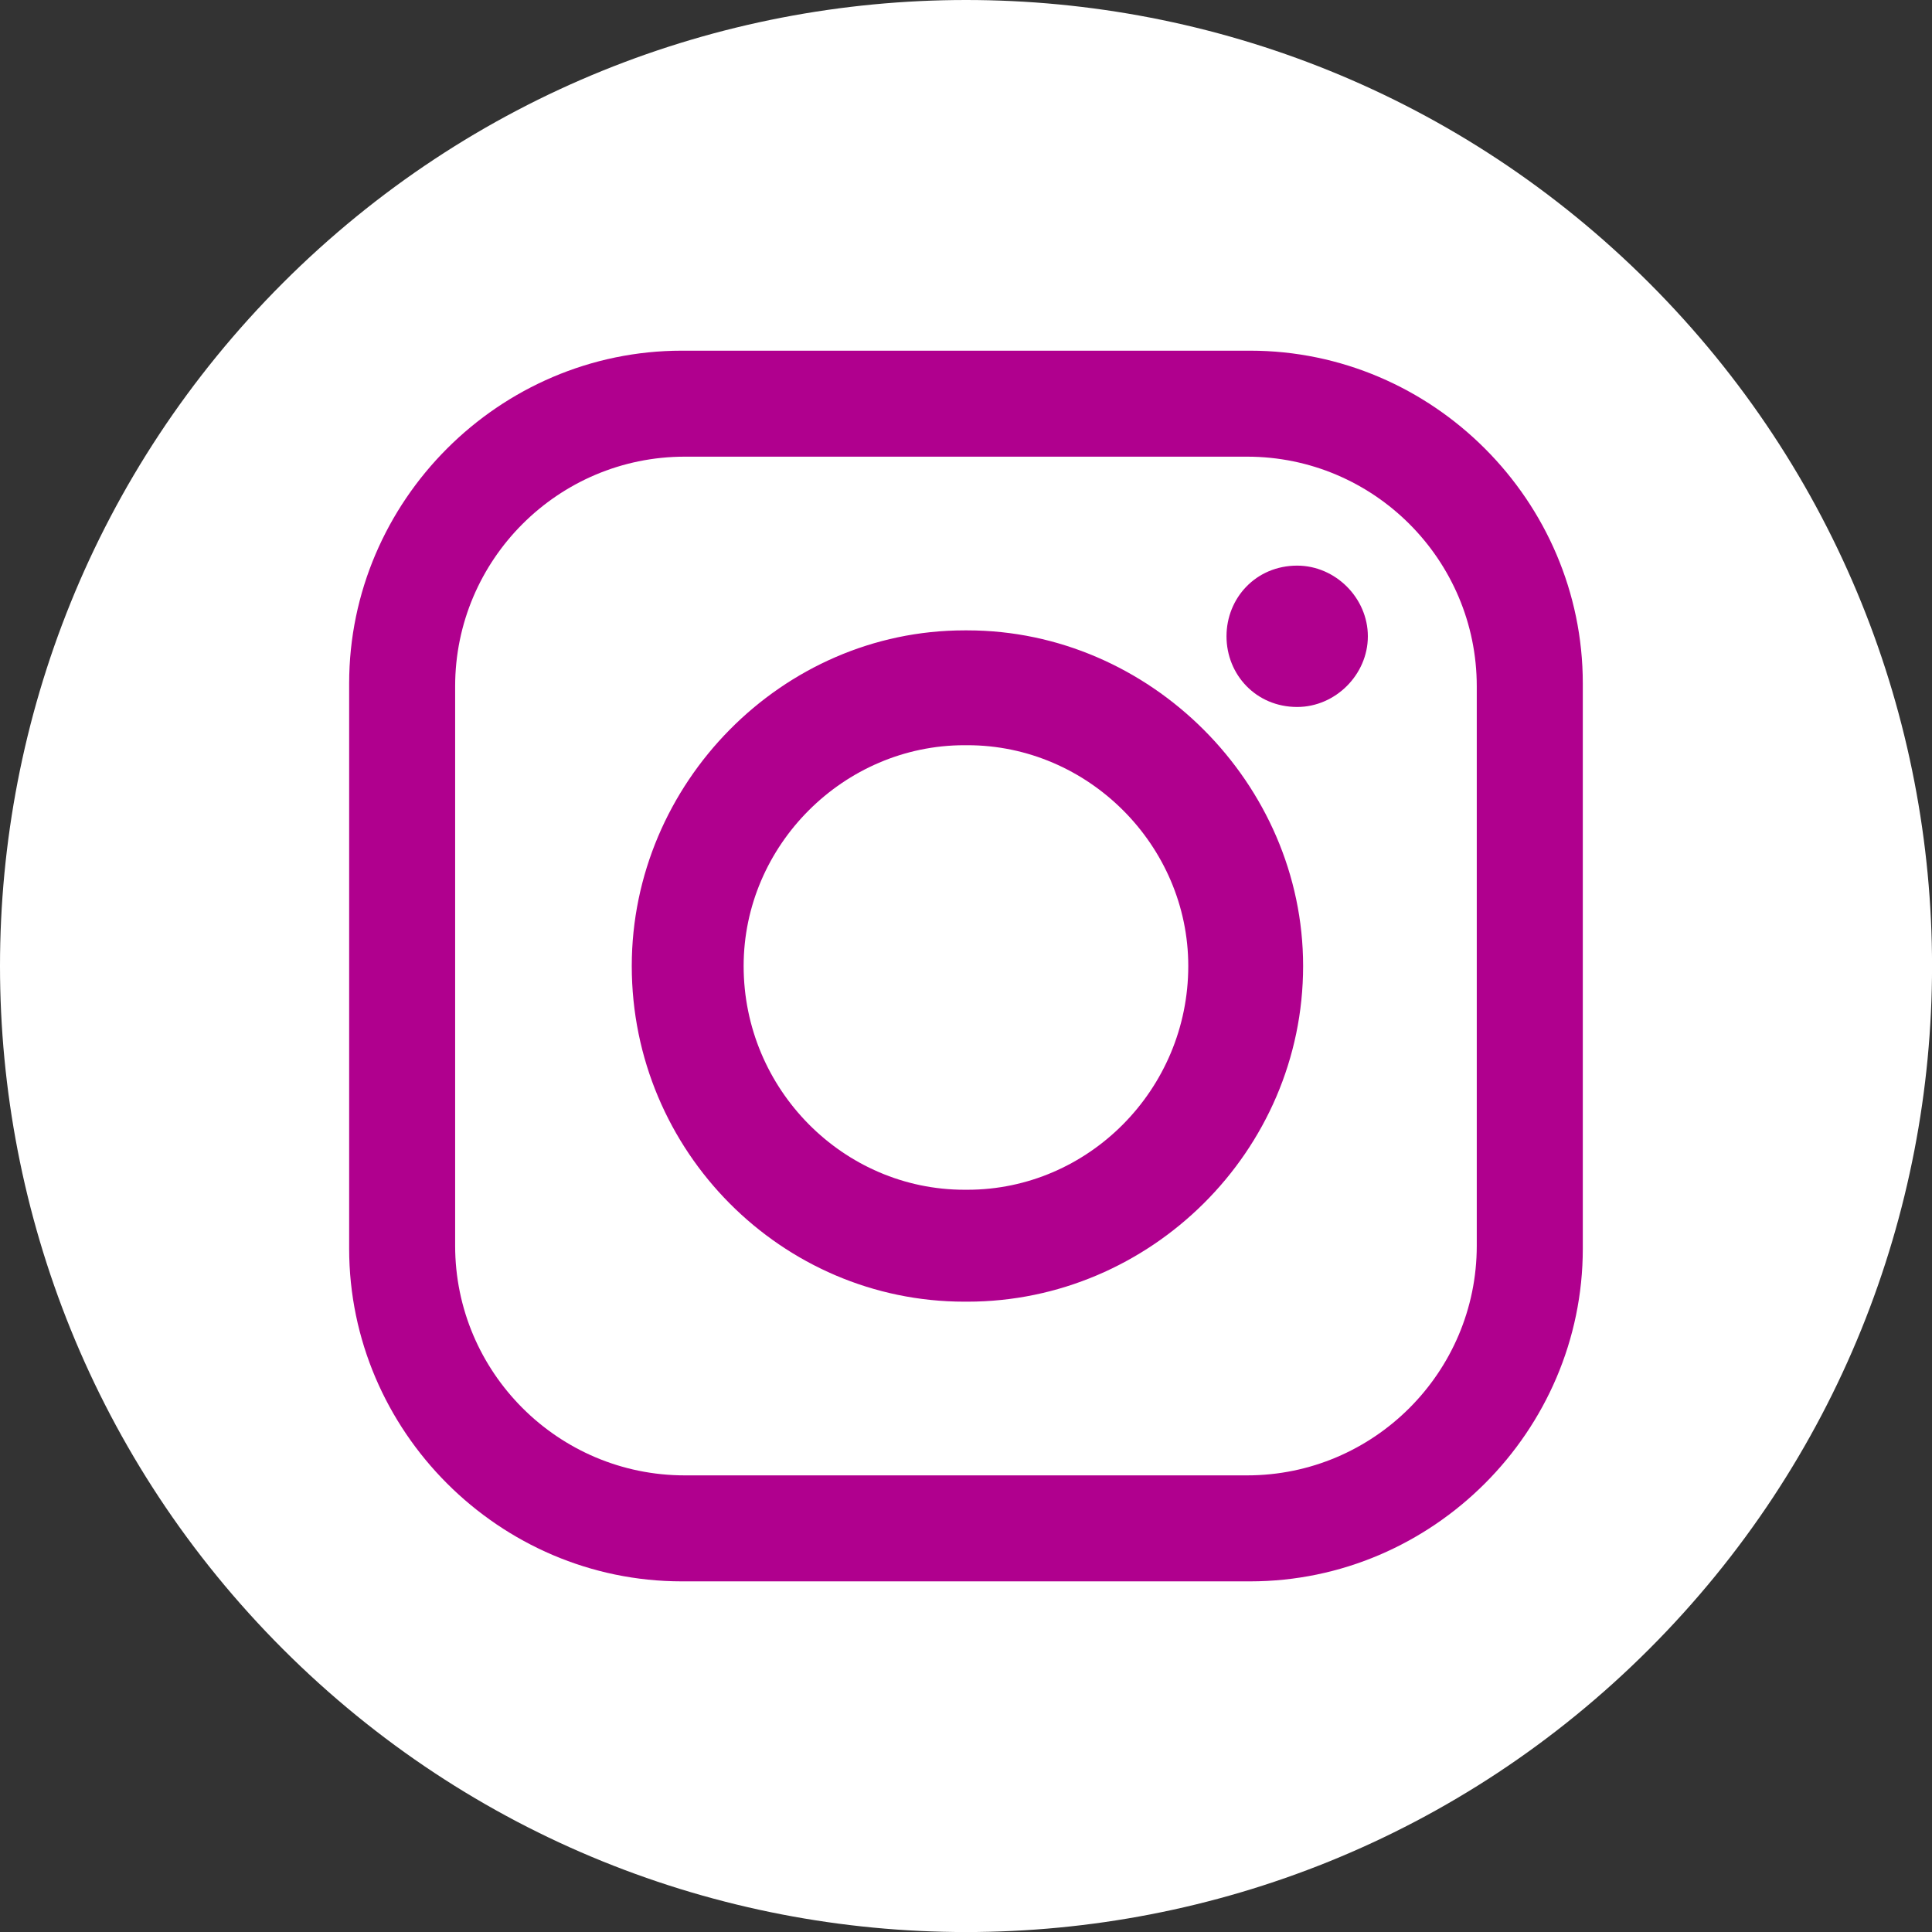
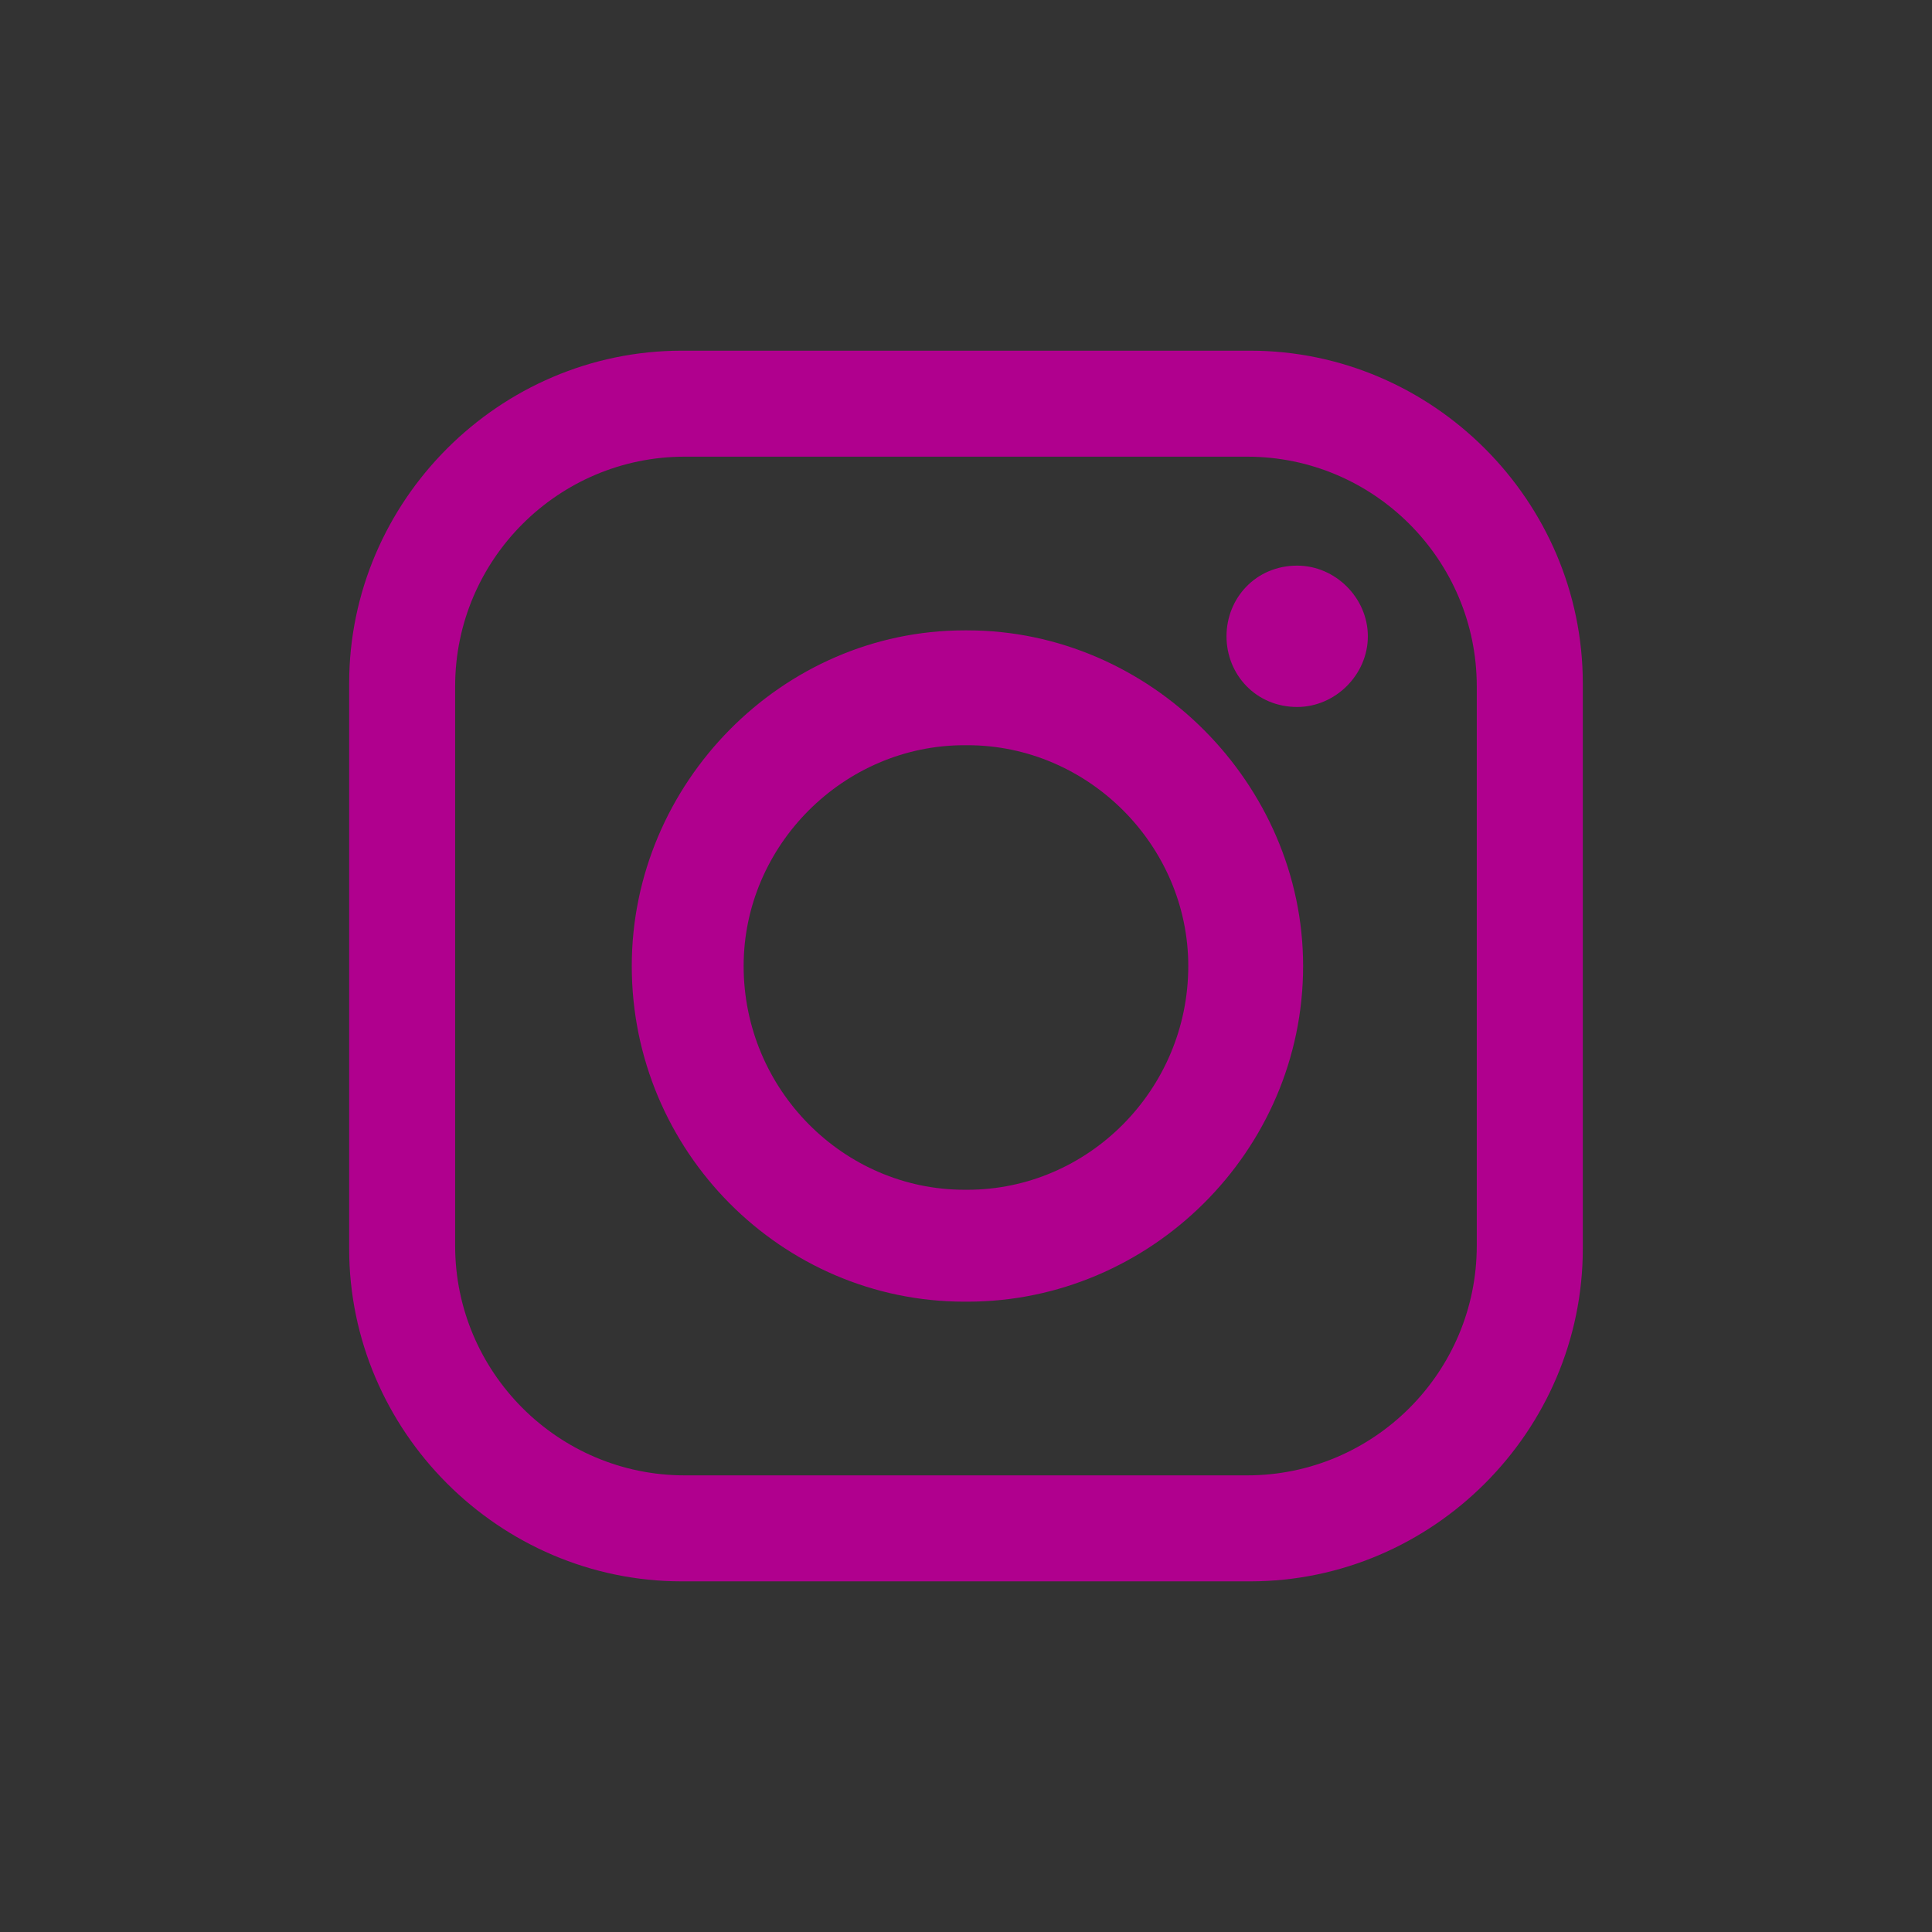
<svg xmlns="http://www.w3.org/2000/svg" width="43" height="43" viewBox="0 0 43 43" fill="none">
  <rect x="0" y="0" width="43" height="43" fill="#333333" stroke="none" />
-   <path d="M36.704 36.704C45.1 28.307 45.1 14.694 36.704 6.297C28.307 -2.099 14.694 -2.099 6.297 6.297C-2.099 14.694 -2.099 28.307 6.297 36.704C14.694 45.1 28.307 45.1 36.704 36.704Z" fill="white" />
  <path fill-rule="evenodd" clip-rule="evenodd" d="M15.175 7.805H27.823C31.886 7.805 35.228 11.147 35.228 15.21V27.791C35.228 31.854 31.886 35.196 27.823 35.196H15.175C11.113 35.196 7.771 31.854 7.771 27.791V15.21C7.771 11.147 11.113 7.805 15.175 7.805ZM28.871 12.589C29.723 12.589 30.444 13.31 30.444 14.162C30.444 15.014 29.723 15.735 28.871 15.735C27.954 15.735 27.298 15.014 27.298 14.162C27.298 13.31 27.953 12.589 28.871 12.589ZM21.466 14.03H21.532C25.595 14.03 29.003 17.438 29.003 21.5C29.003 25.628 25.595 28.971 21.532 28.971H21.466C17.403 28.971 14.061 25.63 14.061 21.5C14.061 17.438 17.403 14.03 21.466 14.03ZM21.466 16.586H21.532C24.219 16.586 26.447 18.814 26.447 21.5C26.447 24.253 24.219 26.48 21.532 26.48H21.466C18.779 26.48 16.551 24.253 16.551 21.5C16.551 18.814 18.779 16.586 21.466 16.586ZM15.241 10.164H27.757C30.575 10.164 32.868 12.458 32.868 15.275V27.726C32.868 30.544 30.574 32.837 27.757 32.837H15.241C12.423 32.837 10.13 30.543 10.13 27.726V15.275C10.13 12.457 12.424 10.164 15.241 10.164Z" fill="#B0008E" />
</svg>